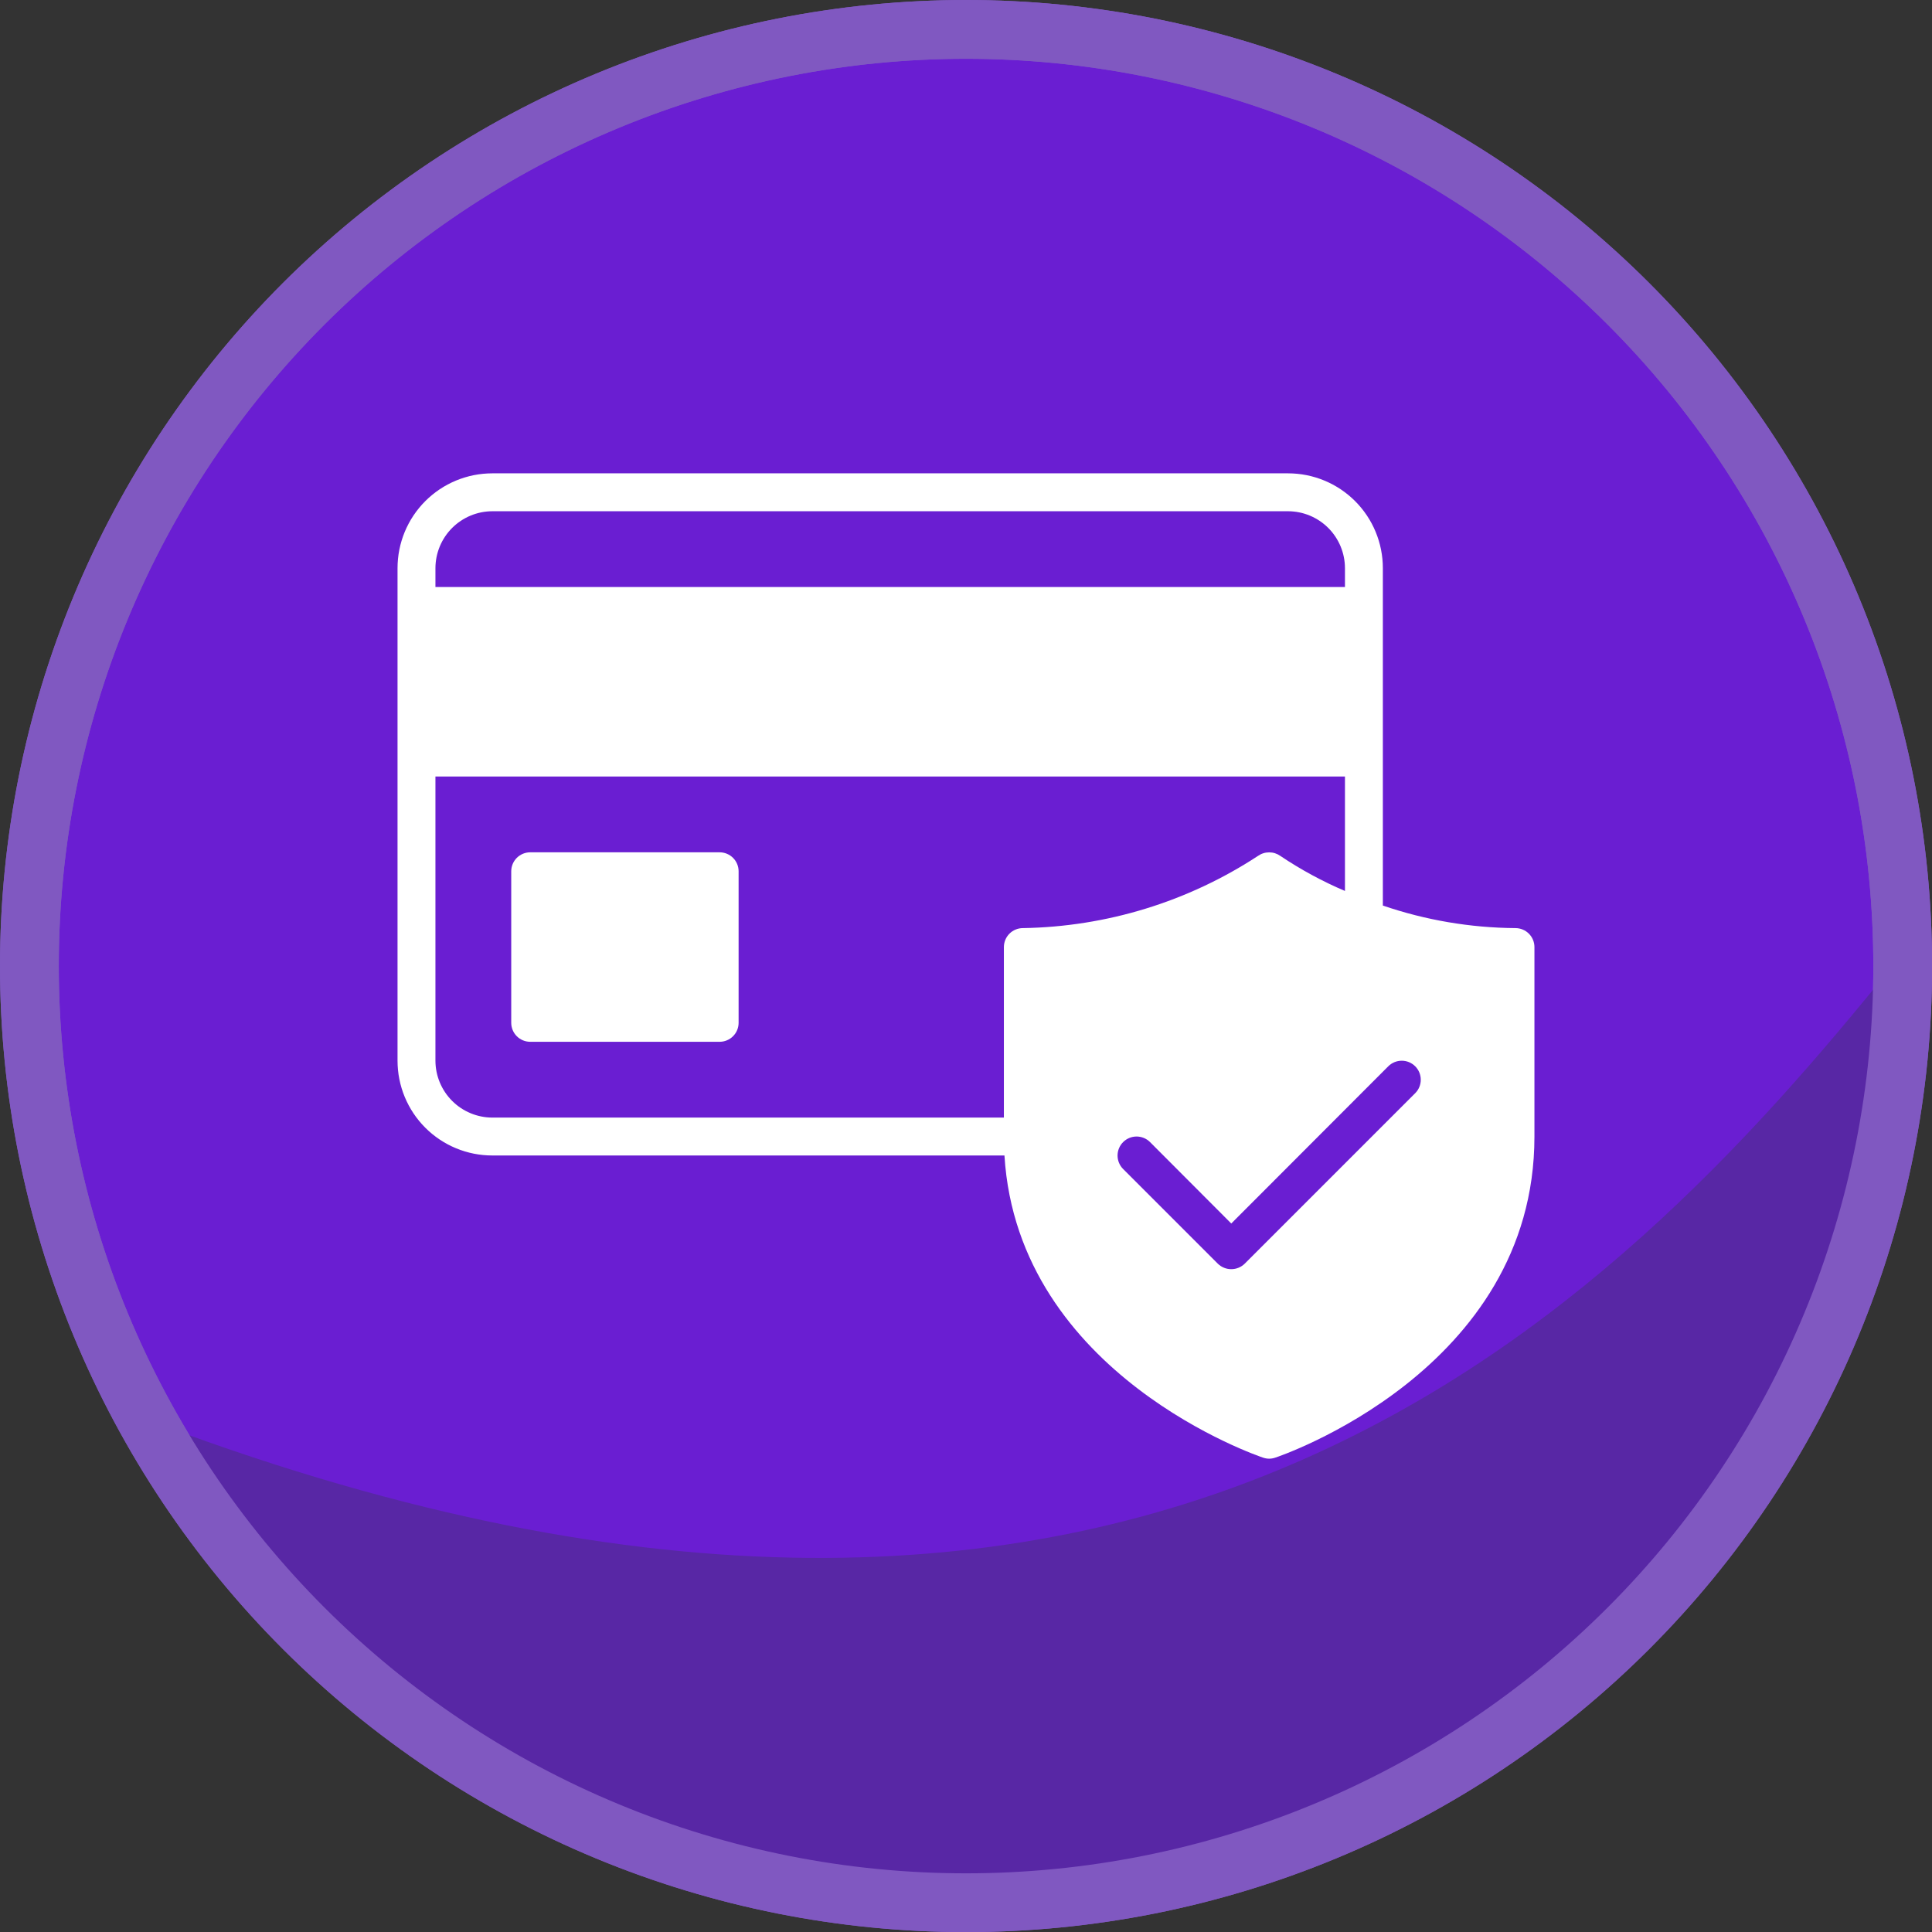
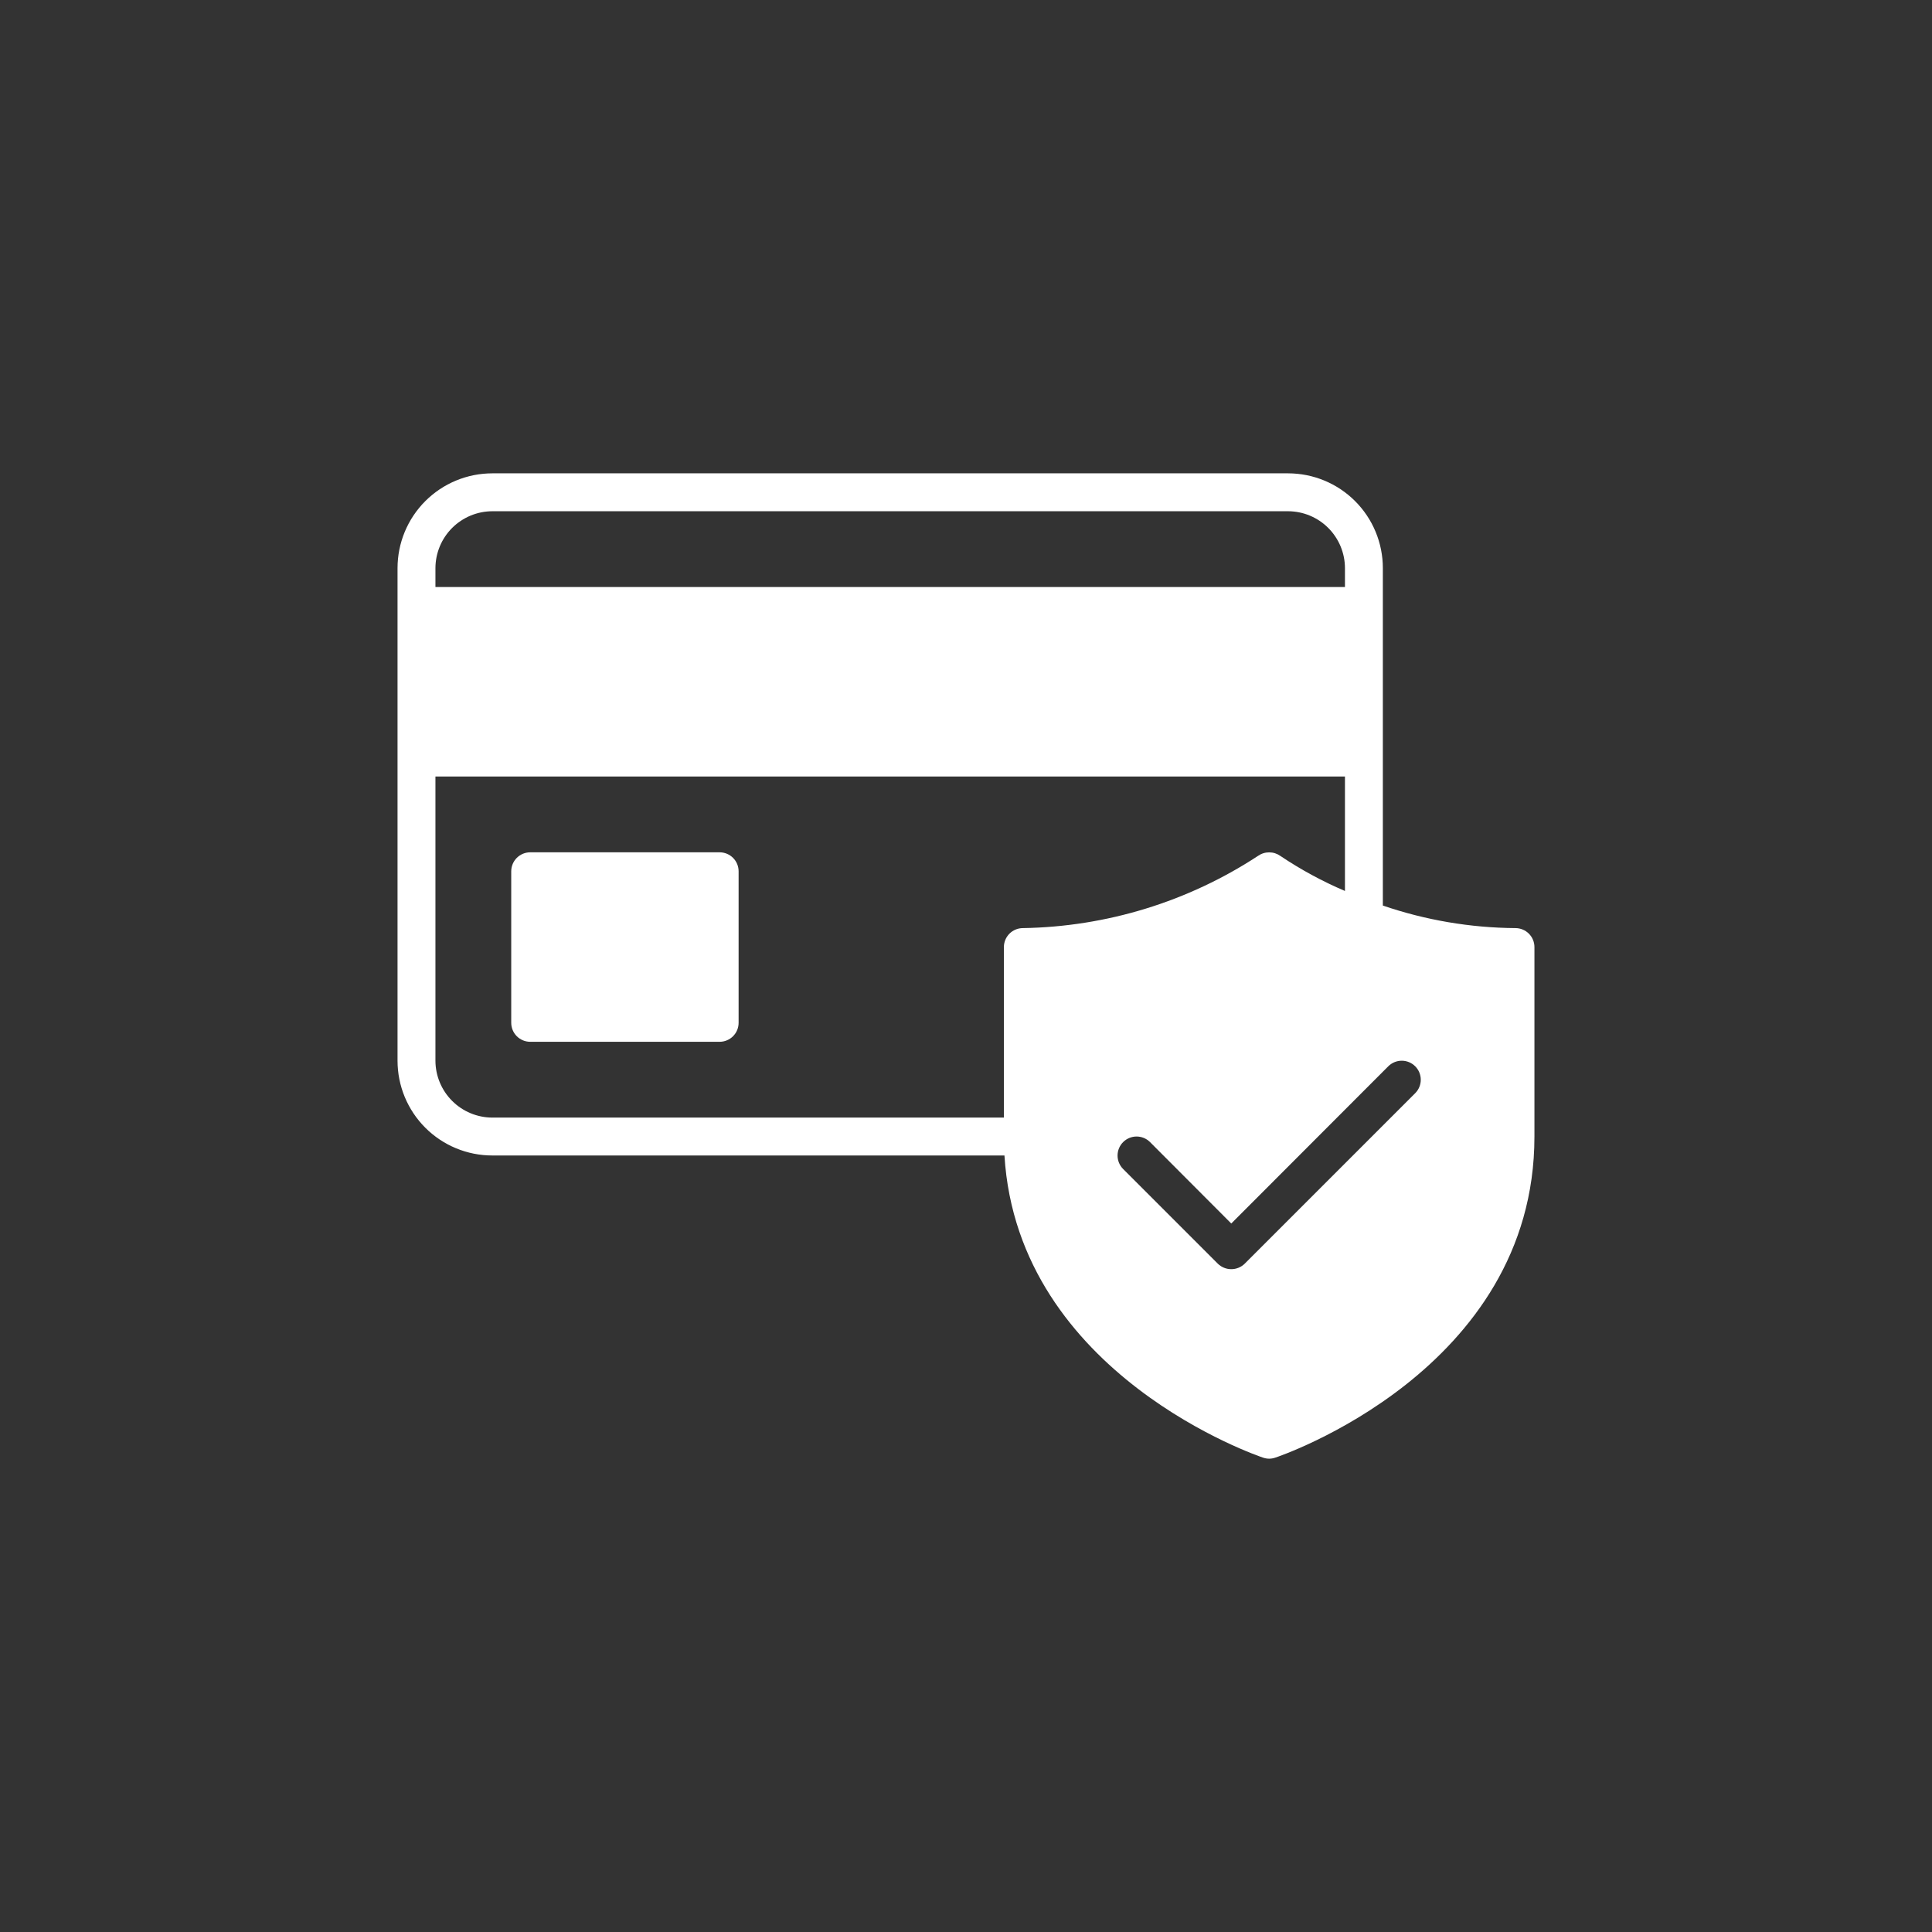
<svg xmlns="http://www.w3.org/2000/svg" width="1080" zoomAndPan="magnify" viewBox="0 0 810 810" height="1080" preserveAspectRatio="xMidYMid meet" version="1.0">
  <rect x="0" y="0" width="810" height="810" fill="#333333" stroke="none" />
  <defs>
    <clipPath id="e006bab124">
      <path d="M 166.559 198.449 L 643.559 198.449 L 643.559 611.699 L 166.559 611.699 Z M 166.559 198.449 " clip-rule="nonzero" />
    </clipPath>
  </defs>
-   <path stroke-linecap="butt" transform="matrix(3.08, 0, 0, 3.08, 0, 0)" fill-opacity="1" fill="#6a1ed2" fill-rule="nonzero" stroke-linejoin="miter" d="M 259 131.5 C 259 133.586 258.949 135.672 258.846 137.757 C 258.744 139.841 258.59 141.921 258.386 143.997 C 258.182 146.074 257.927 148.144 257.62 150.208 C 257.314 152.273 256.958 154.327 256.551 156.374 C 256.143 158.42 255.686 160.456 255.18 162.48 C 254.672 164.504 254.115 166.515 253.51 168.511 C 252.904 170.509 252.25 172.488 251.547 174.453 C 250.844 176.418 250.094 178.365 249.294 180.292 C 248.497 182.22 247.651 184.127 246.759 186.013 C 245.866 187.9 244.929 189.763 243.945 191.603 C 242.962 193.444 241.933 195.259 240.86 197.048 C 239.787 198.838 238.671 200.6 237.512 202.335 C 236.352 204.07 235.151 205.776 233.908 207.451 C 232.665 209.128 231.382 210.772 230.059 212.385 C 228.735 213.998 227.373 215.577 225.971 217.123 C 224.57 218.669 223.131 220.18 221.656 221.656 C 220.18 223.131 218.669 224.57 217.123 225.971 C 215.577 227.373 213.998 228.735 212.385 230.059 C 210.772 231.382 209.128 232.665 207.451 233.908 C 205.776 235.151 204.07 236.352 202.335 237.512 C 200.6 238.672 198.838 239.787 197.048 240.86 C 195.259 241.933 193.444 242.962 191.603 243.945 C 189.763 244.929 187.9 245.866 186.013 246.759 C 184.127 247.651 182.22 248.497 180.292 249.294 C 178.365 250.094 176.418 250.844 174.453 251.547 C 172.488 252.25 170.509 252.904 168.511 253.51 C 166.515 254.115 164.504 254.672 162.48 255.18 C 160.456 255.686 158.42 256.143 156.374 256.551 C 154.327 256.958 152.273 257.314 150.208 257.62 C 148.144 257.927 146.074 258.182 143.997 258.386 C 141.921 258.59 139.841 258.744 137.757 258.846 C 135.672 258.949 133.586 259 131.5 259 C 129.414 259 127.328 258.949 125.243 258.846 C 123.159 258.744 121.079 258.59 119.003 258.386 C 116.926 258.182 114.856 257.927 112.792 257.62 C 110.727 257.314 108.673 256.958 106.626 256.551 C 104.58 256.143 102.544 255.686 100.52 255.18 C 98.496 254.672 96.485 254.115 94.489 253.51 C 92.491 252.904 90.512 252.25 88.547 251.547 C 86.582 250.844 84.635 250.094 82.708 249.294 C 80.78 248.497 78.873 247.651 76.986 246.759 C 75.1 245.866 73.237 244.929 71.397 243.945 C 69.556 242.962 67.741 241.933 65.952 240.86 C 64.162 239.787 62.4 238.671 60.665 237.512 C 58.93 236.352 57.224 235.151 55.549 233.908 C 53.872 232.665 52.228 231.383 50.615 230.059 C 49.002 228.735 47.423 227.373 45.877 225.971 C 44.331 224.57 42.82 223.131 41.344 221.656 C 39.869 220.18 38.43 218.669 37.029 217.123 C 35.627 215.577 34.265 213.998 32.941 212.385 C 31.617 210.772 30.335 209.128 29.092 207.451 C 27.849 205.776 26.648 204.07 25.487 202.335 C 24.328 200.6 23.213 198.838 22.14 197.048 C 21.067 195.259 20.038 193.444 19.055 191.603 C 18.071 189.763 17.134 187.9 16.241 186.013 C 15.349 184.127 14.503 182.22 13.706 180.292 C 12.906 178.365 12.156 176.418 11.453 174.453 C 10.75 172.488 10.096 170.509 9.49 168.511 C 8.885 166.515 8.328 164.504 7.82 162.48 C 7.314 160.456 6.857 158.42 6.449 156.374 C 6.042 154.327 5.686 152.273 5.38 150.208 C 5.073 148.144 4.818 146.074 4.614 143.997 C 4.41 141.921 4.256 139.841 4.154 137.757 C 4.051 135.672 4 133.586 4 131.5 C 4 129.414 4.051 127.328 4.154 125.243 C 4.256 123.159 4.41 121.079 4.614 119.003 C 4.818 116.926 5.073 114.856 5.38 112.792 C 5.686 110.727 6.042 108.673 6.449 106.626 C 6.857 104.58 7.314 102.544 7.82 100.52 C 8.328 98.496 8.885 96.485 9.49 94.489 C 10.096 92.491 10.75 90.512 11.453 88.547 C 12.156 86.582 12.906 84.635 13.706 82.708 C 14.503 80.78 15.349 78.873 16.241 76.986 C 17.134 75.1 18.071 73.237 19.055 71.397 C 20.038 69.556 21.067 67.741 22.14 65.952 C 23.213 64.162 24.328 62.4 25.487 60.665 C 26.648 58.93 27.849 57.224 29.092 55.549 C 30.335 53.872 31.617 52.228 32.941 50.615 C 34.265 49.002 35.627 47.423 37.029 45.877 C 38.43 44.331 39.869 42.82 41.344 41.344 C 42.82 39.869 44.331 38.43 45.877 37.029 C 47.423 35.627 49.002 34.265 50.615 32.941 C 52.228 31.617 53.872 30.335 55.549 29.092 C 57.224 27.849 58.93 26.648 60.665 25.487 C 62.4 24.328 64.162 23.213 65.952 22.14 C 67.741 21.067 69.556 20.038 71.397 19.055 C 73.237 18.071 75.1 17.134 76.986 16.241 C 78.873 15.349 80.78 14.503 82.708 13.706 C 84.635 12.906 86.582 12.156 88.547 11.453 C 90.512 10.75 92.491 10.096 94.489 9.49 C 96.485 8.885 98.496 8.328 100.52 7.82 C 102.544 7.314 104.58 6.857 106.626 6.449 C 108.673 6.042 110.727 5.686 112.792 5.38 C 114.856 5.073 116.926 4.818 119.003 4.614 C 121.079 4.41 123.159 4.256 125.243 4.154 C 127.328 4.051 129.414 4 131.5 4 C 133.586 4 135.672 4.051 137.757 4.154 C 139.841 4.256 141.921 4.41 143.997 4.614 C 146.074 4.818 148.144 5.073 150.208 5.38 C 152.273 5.686 154.327 6.042 156.374 6.449 C 158.42 6.857 160.456 7.314 162.48 7.82 C 164.504 8.328 166.515 8.885 168.511 9.49 C 170.509 10.096 172.488 10.75 174.453 11.453 C 176.418 12.156 178.365 12.906 180.292 13.706 C 182.22 14.503 184.127 15.349 186.013 16.241 C 187.9 17.134 189.763 18.071 191.603 19.055 C 193.444 20.038 195.259 21.067 197.048 22.14 C 198.838 23.213 200.6 24.328 202.335 25.487 C 204.07 26.648 205.776 27.849 207.451 29.092 C 209.128 30.335 210.772 31.617 212.385 32.941 C 213.998 34.265 215.577 35.627 217.123 37.029 C 218.669 38.43 220.18 39.869 221.656 41.344 C 223.131 42.82 224.57 44.331 225.971 45.877 C 227.373 47.423 228.735 49.002 230.059 50.615 C 231.382 52.228 232.665 53.872 233.908 55.549 C 235.151 57.224 236.352 58.93 237.512 60.665 C 238.672 62.4 239.787 64.162 240.86 65.952 C 241.933 67.741 242.962 69.556 243.945 71.397 C 244.929 73.237 245.866 75.1 246.759 76.986 C 247.651 78.873 248.497 80.78 249.294 82.708 C 250.094 84.635 250.844 86.582 251.547 88.547 C 252.25 90.512 252.904 92.491 253.51 94.489 C 254.115 96.485 254.672 98.496 255.18 100.52 C 255.686 102.544 256.143 104.58 256.551 106.626 C 256.958 108.673 257.314 110.727 257.62 112.792 C 257.927 114.856 258.182 116.926 258.386 119.003 C 258.59 121.079 258.744 123.159 258.846 125.243 C 258.949 127.328 259 129.414 259 131.5 Z M 259 131.5 " stroke="#8058c1" stroke-width="8" stroke-opacity="1" stroke-miterlimit="4" />
-   <path fill="#5827a5" d="M 67.758 597.492 C 480.457 751.484 674.488 552.832 794.602 403.461 L 754.562 597.492 L 660.629 708.363 L 535.895 780.742 L 358.801 799.219 L 220.211 751.484 C 198.137 737.625 136.746 687.422 67.758 597.492 Z M 67.758 597.492 " fill-opacity="1" fill-rule="nonzero" />
-   <path stroke-linecap="butt" transform="matrix(3.08, 0, 0, 3.08, 0, 0)" fill="none" stroke-linejoin="miter" d="M 259 131.5 C 259 133.586 258.949 135.672 258.846 137.757 C 258.744 139.841 258.59 141.921 258.386 143.997 C 258.182 146.074 257.927 148.144 257.62 150.208 C 257.314 152.273 256.958 154.327 256.551 156.374 C 256.143 158.42 255.686 160.456 255.18 162.48 C 254.672 164.504 254.115 166.515 253.51 168.511 C 252.904 170.509 252.25 172.488 251.547 174.453 C 250.844 176.418 250.094 178.365 249.294 180.292 C 248.497 182.22 247.651 184.127 246.759 186.013 C 245.866 187.9 244.929 189.763 243.945 191.603 C 242.962 193.444 241.933 195.259 240.86 197.048 C 239.787 198.838 238.671 200.6 237.512 202.335 C 236.352 204.07 235.151 205.776 233.908 207.451 C 232.665 209.128 231.382 210.772 230.059 212.385 C 228.735 213.998 227.373 215.577 225.971 217.123 C 224.57 218.669 223.131 220.18 221.656 221.656 C 220.18 223.131 218.669 224.57 217.123 225.971 C 215.577 227.373 213.998 228.735 212.385 230.059 C 210.772 231.382 209.128 232.665 207.451 233.908 C 205.776 235.151 204.07 236.352 202.335 237.512 C 200.6 238.672 198.838 239.787 197.048 240.86 C 195.259 241.933 193.444 242.962 191.603 243.945 C 189.763 244.929 187.9 245.866 186.013 246.759 C 184.127 247.651 182.22 248.497 180.292 249.294 C 178.365 250.094 176.418 250.844 174.453 251.547 C 172.488 252.25 170.509 252.904 168.511 253.51 C 166.515 254.115 164.504 254.672 162.48 255.18 C 160.456 255.686 158.42 256.143 156.374 256.551 C 154.327 256.958 152.273 257.314 150.208 257.62 C 148.144 257.927 146.074 258.182 143.997 258.386 C 141.921 258.59 139.841 258.744 137.757 258.846 C 135.672 258.949 133.586 259 131.5 259 C 129.414 259 127.328 258.949 125.243 258.846 C 123.159 258.744 121.079 258.59 119.003 258.386 C 116.926 258.182 114.856 257.927 112.792 257.62 C 110.727 257.314 108.673 256.958 106.626 256.551 C 104.58 256.143 102.544 255.686 100.52 255.18 C 98.496 254.672 96.485 254.115 94.489 253.51 C 92.491 252.904 90.512 252.25 88.547 251.547 C 86.582 250.844 84.635 250.094 82.708 249.294 C 80.78 248.497 78.873 247.651 76.986 246.759 C 75.1 245.866 73.237 244.929 71.397 243.945 C 69.556 242.962 67.741 241.933 65.952 240.86 C 64.162 239.787 62.4 238.671 60.665 237.512 C 58.93 236.352 57.224 235.151 55.549 233.908 C 53.872 232.665 52.228 231.383 50.615 230.059 C 49.002 228.735 47.423 227.373 45.877 225.971 C 44.331 224.57 42.82 223.131 41.344 221.656 C 39.869 220.18 38.43 218.669 37.029 217.123 C 35.627 215.577 34.265 213.998 32.941 212.385 C 31.617 210.772 30.335 209.128 29.092 207.451 C 27.849 205.776 26.648 204.07 25.487 202.335 C 24.328 200.6 23.213 198.838 22.14 197.048 C 21.067 195.259 20.038 193.444 19.055 191.603 C 18.071 189.763 17.134 187.9 16.241 186.013 C 15.349 184.127 14.503 182.22 13.706 180.292 C 12.906 178.365 12.156 176.418 11.453 174.453 C 10.75 172.488 10.096 170.509 9.49 168.511 C 8.885 166.515 8.328 164.504 7.82 162.48 C 7.314 160.456 6.857 158.42 6.449 156.374 C 6.042 154.327 5.686 152.273 5.38 150.208 C 5.073 148.144 4.818 146.074 4.614 143.997 C 4.41 141.921 4.256 139.841 4.154 137.757 C 4.051 135.672 4 133.586 4 131.5 C 4 129.414 4.051 127.328 4.154 125.243 C 4.256 123.159 4.41 121.079 4.614 119.003 C 4.818 116.926 5.073 114.856 5.38 112.792 C 5.686 110.727 6.042 108.673 6.449 106.626 C 6.857 104.58 7.314 102.544 7.82 100.52 C 8.328 98.496 8.885 96.485 9.49 94.489 C 10.096 92.491 10.75 90.512 11.453 88.547 C 12.156 86.582 12.906 84.635 13.706 82.708 C 14.503 80.78 15.349 78.873 16.241 76.986 C 17.134 75.1 18.071 73.237 19.055 71.397 C 20.038 69.556 21.067 67.741 22.14 65.952 C 23.213 64.162 24.328 62.4 25.487 60.665 C 26.648 58.93 27.849 57.224 29.092 55.549 C 30.335 53.872 31.617 52.228 32.941 50.615 C 34.265 49.002 35.627 47.423 37.029 45.877 C 38.43 44.331 39.869 42.82 41.344 41.344 C 42.82 39.869 44.331 38.43 45.877 37.029 C 47.423 35.627 49.002 34.265 50.615 32.941 C 52.228 31.617 53.872 30.335 55.549 29.092 C 57.224 27.849 58.93 26.648 60.665 25.487 C 62.4 24.328 64.162 23.213 65.952 22.14 C 67.741 21.067 69.556 20.038 71.397 19.055 C 73.237 18.071 75.1 17.134 76.986 16.241 C 78.873 15.349 80.78 14.503 82.708 13.706 C 84.635 12.906 86.582 12.156 88.547 11.453 C 90.512 10.75 92.491 10.096 94.489 9.49 C 96.485 8.885 98.496 8.328 100.52 7.82 C 102.544 7.314 104.58 6.857 106.626 6.449 C 108.673 6.042 110.727 5.686 112.792 5.38 C 114.856 5.073 116.926 4.818 119.003 4.614 C 121.079 4.41 123.159 4.256 125.243 4.154 C 127.328 4.051 129.414 4 131.5 4 C 133.586 4 135.672 4.051 137.757 4.154 C 139.841 4.256 141.921 4.41 143.997 4.614 C 146.074 4.818 148.144 5.073 150.208 5.38 C 152.273 5.686 154.327 6.042 156.374 6.449 C 158.42 6.857 160.456 7.314 162.48 7.82 C 164.504 8.328 166.515 8.885 168.511 9.49 C 170.509 10.096 172.488 10.75 174.453 11.453 C 176.418 12.156 178.365 12.906 180.292 13.706 C 182.22 14.503 184.127 15.349 186.013 16.241 C 187.9 17.134 189.763 18.071 191.603 19.055 C 193.444 20.038 195.259 21.067 197.048 22.14 C 198.838 23.213 200.6 24.328 202.335 25.487 C 204.07 26.648 205.776 27.849 207.451 29.092 C 209.128 30.335 210.772 31.617 212.385 32.941 C 213.998 34.265 215.577 35.627 217.123 37.029 C 218.669 38.43 220.18 39.869 221.656 41.344 C 223.131 42.82 224.57 44.331 225.971 45.877 C 227.373 47.423 228.735 49.002 230.059 50.615 C 231.382 52.228 232.665 53.872 233.908 55.549 C 235.151 57.224 236.352 58.93 237.512 60.665 C 238.672 62.4 239.787 64.162 240.86 65.952 C 241.933 67.741 242.962 69.556 243.945 71.397 C 244.929 73.237 245.866 75.1 246.759 76.986 C 247.651 78.873 248.497 80.78 249.294 82.708 C 250.094 84.635 250.844 86.582 251.547 88.547 C 252.25 90.512 252.904 92.491 253.51 94.489 C 254.115 96.485 254.672 98.496 255.18 100.52 C 255.686 102.544 256.143 104.58 256.551 106.626 C 256.958 108.673 257.314 110.727 257.62 112.792 C 257.927 114.856 258.182 116.926 258.386 119.003 C 258.59 121.079 258.744 123.159 258.846 125.243 C 258.949 127.328 259 129.414 259 131.5 Z M 259 131.5 " stroke="#8058c1" stroke-width="8" stroke-opacity="1" stroke-miterlimit="4" />
  <g clip-path="url(#e006bab124)">
    <path fill="#ffffff" d="M 635.375 389.113 C 625.914 389.047 616.52 388.219 607.191 386.633 C 597.859 385.047 588.719 382.723 579.766 379.656 L 579.766 238.172 C 579.766 236.871 579.703 235.574 579.574 234.277 C 579.445 232.984 579.254 231.699 579 230.422 C 578.746 229.148 578.43 227.887 578.055 226.645 C 577.676 225.398 577.238 224.176 576.738 222.973 C 576.242 221.773 575.688 220.598 575.074 219.449 C 574.461 218.305 573.793 217.188 573.07 216.109 C 572.348 215.027 571.57 213.984 570.746 212.977 C 569.922 211.973 569.051 211.008 568.129 210.09 C 567.211 209.168 566.246 208.297 565.242 207.473 C 564.234 206.645 563.191 205.871 562.109 205.148 C 561.027 204.426 559.914 203.758 558.77 203.145 C 557.621 202.531 556.445 201.977 555.246 201.477 C 554.043 200.98 552.82 200.543 551.574 200.164 C 550.332 199.785 549.07 199.473 547.793 199.215 C 546.52 198.961 545.234 198.773 543.938 198.645 C 542.645 198.516 541.348 198.453 540.047 198.449 L 206.391 198.449 C 205.09 198.453 203.793 198.516 202.496 198.645 C 201.203 198.773 199.918 198.961 198.641 199.215 C 197.367 199.473 196.105 199.785 194.863 200.164 C 193.617 200.543 192.395 200.98 191.191 201.477 C 189.992 201.977 188.816 202.531 187.668 203.145 C 186.523 203.758 185.406 204.426 184.324 205.148 C 183.246 205.871 182.203 206.645 181.195 207.473 C 180.191 208.297 179.227 209.168 178.309 210.09 C 177.387 211.008 176.516 211.973 175.691 212.977 C 174.863 213.984 174.09 215.027 173.367 216.109 C 172.645 217.188 171.977 218.305 171.363 219.449 C 170.75 220.598 170.195 221.773 169.695 222.973 C 169.199 224.176 168.762 225.398 168.383 226.645 C 168.004 227.887 167.688 229.148 167.434 230.422 C 167.18 231.699 166.988 232.984 166.863 234.277 C 166.734 235.574 166.672 236.871 166.668 238.172 L 166.668 444.723 C 166.672 446.023 166.734 447.32 166.863 448.613 C 166.988 449.906 167.18 451.191 167.434 452.469 C 167.688 453.746 168.004 455.004 168.383 456.25 C 168.762 457.496 169.199 458.719 169.695 459.918 C 170.195 461.121 170.75 462.297 171.363 463.441 C 171.977 464.59 172.645 465.703 173.367 466.785 C 174.09 467.867 174.863 468.91 175.691 469.914 C 176.516 470.922 177.387 471.883 178.309 472.805 C 179.227 473.723 180.191 474.598 181.195 475.422 C 182.203 476.246 183.246 477.02 184.324 477.742 C 185.406 478.465 186.523 479.133 187.668 479.746 C 188.816 480.359 189.992 480.918 191.191 481.414 C 192.395 481.914 193.617 482.352 194.863 482.727 C 196.105 483.105 197.367 483.422 198.641 483.676 C 199.918 483.93 201.203 484.121 202.496 484.25 C 203.793 484.379 205.09 484.441 206.391 484.441 L 421.121 484.441 C 426.762 576.672 528.605 610.832 529.641 611.152 C 531.281 611.695 532.922 611.695 534.566 611.152 C 535.676 610.832 643.32 574.766 643.32 476.496 L 643.32 397.055 C 643.32 396.535 643.266 396.02 643.164 395.508 C 643.062 394.996 642.91 394.5 642.711 394.02 C 642.508 393.539 642.266 393.082 641.977 392.648 C 641.684 392.215 641.355 391.812 640.988 391.445 C 640.617 391.078 640.219 390.746 639.785 390.457 C 639.352 390.168 638.895 389.922 638.414 389.723 C 637.934 389.523 637.438 389.371 636.926 389.27 C 636.414 389.164 635.898 389.113 635.375 389.113 Z M 182.559 238.172 C 182.559 237.391 182.602 236.613 182.68 235.84 C 182.758 235.062 182.875 234.293 183.027 233.527 C 183.18 232.762 183.371 232.008 183.602 231.262 C 183.828 230.516 184.09 229.781 184.391 229.062 C 184.691 228.344 185.023 227.637 185.391 226.949 C 185.762 226.266 186.16 225.598 186.598 224.949 C 187.031 224.301 187.492 223.676 187.988 223.07 C 188.484 222.469 189.008 221.891 189.559 221.34 C 190.109 220.789 190.688 220.266 191.289 219.77 C 191.895 219.277 192.52 218.812 193.168 218.379 C 193.816 217.945 194.48 217.543 195.168 217.176 C 195.855 216.805 196.562 216.473 197.281 216.172 C 198 215.871 198.734 215.609 199.48 215.383 C 200.227 215.152 200.98 214.961 201.746 214.809 C 202.512 214.656 203.281 214.539 204.059 214.461 C 204.832 214.383 205.609 214.34 206.391 214.34 L 540.047 214.34 C 540.828 214.34 541.605 214.383 542.379 214.461 C 543.156 214.539 543.926 214.656 544.691 214.809 C 545.457 214.961 546.211 215.152 546.957 215.383 C 547.703 215.609 548.438 215.871 549.156 216.172 C 549.875 216.473 550.578 216.805 551.266 217.176 C 551.953 217.543 552.621 217.945 553.27 218.379 C 553.918 218.812 554.543 219.277 555.148 219.77 C 555.75 220.266 556.328 220.789 556.879 221.34 C 557.43 221.891 557.953 222.469 558.449 223.07 C 558.941 223.676 559.406 224.301 559.84 224.949 C 560.273 225.598 560.676 226.266 561.043 226.949 C 561.414 227.637 561.746 228.344 562.047 229.062 C 562.344 229.781 562.609 230.516 562.836 231.262 C 563.066 232.008 563.254 232.762 563.41 233.527 C 563.562 234.293 563.68 235.062 563.758 235.84 C 563.836 236.613 563.875 237.391 563.879 238.172 L 563.879 246.117 L 182.559 246.117 Z M 428.828 389.113 C 428.305 389.113 427.789 389.164 427.281 389.27 C 426.77 389.371 426.273 389.523 425.793 389.723 C 425.309 389.922 424.852 390.168 424.418 390.457 C 423.988 390.746 423.586 391.078 423.219 391.445 C 422.848 391.812 422.52 392.215 422.23 392.648 C 421.941 393.082 421.695 393.539 421.496 394.02 C 421.293 394.5 421.145 394.996 421.039 395.508 C 420.938 396.02 420.887 396.535 420.883 397.055 L 420.883 468.555 L 206.391 468.555 C 205.609 468.551 204.832 468.512 204.059 468.434 C 203.281 468.355 202.512 468.238 201.746 468.082 C 200.98 467.93 200.227 467.738 199.48 467.512 C 198.734 467.285 198 467.02 197.281 466.719 C 196.562 466.422 195.855 466.086 195.168 465.719 C 194.48 465.352 193.816 464.949 193.168 464.516 C 192.52 464.082 191.895 463.617 191.289 463.121 C 190.688 462.629 190.109 462.105 189.559 461.551 C 189.008 461 188.484 460.426 187.988 459.82 C 187.492 459.219 187.031 458.594 186.598 457.945 C 186.164 457.297 185.762 456.629 185.395 455.941 C 185.023 455.254 184.691 454.551 184.391 453.832 C 184.09 453.109 183.828 452.379 183.602 451.633 C 183.371 450.887 183.18 450.129 183.027 449.367 C 182.875 448.602 182.758 447.832 182.68 447.055 C 182.602 446.277 182.559 445.5 182.559 444.723 L 182.559 325.559 L 563.879 325.559 L 563.879 373.539 C 554.387 369.496 545.355 364.594 536.789 358.844 C 536.105 358.359 535.359 357.988 534.562 357.734 C 533.762 357.48 532.941 357.355 532.102 357.355 C 531.262 357.355 530.441 357.48 529.645 357.734 C 528.844 357.988 528.102 358.359 527.414 358.844 C 520.117 363.625 512.52 367.867 504.621 371.574 C 496.727 375.281 488.609 378.414 480.27 380.973 C 471.93 383.535 463.453 385.496 454.836 386.859 C 446.219 388.223 437.551 388.973 428.828 389.113 Z M 593.352 458.305 L 521.855 529.805 C 521.48 530.168 521.078 530.496 520.641 530.781 C 520.203 531.07 519.742 531.312 519.262 531.508 C 518.777 531.707 518.277 531.855 517.766 531.957 C 517.254 532.059 516.734 532.105 516.215 532.105 C 515.691 532.105 515.176 532.059 514.66 531.957 C 514.148 531.855 513.652 531.707 513.168 531.508 C 512.684 531.312 512.223 531.07 511.789 530.781 C 511.352 530.496 510.945 530.168 510.574 529.805 L 470.852 490.082 C 470.484 489.711 470.156 489.309 469.867 488.871 C 469.578 488.438 469.336 487.977 469.137 487.496 C 468.941 487.012 468.789 486.516 468.691 486 C 468.59 485.488 468.539 484.973 468.539 484.449 C 468.543 483.926 468.594 483.41 468.695 482.898 C 468.801 482.387 468.949 481.887 469.152 481.406 C 469.352 480.922 469.598 480.465 469.887 480.031 C 470.18 479.598 470.508 479.195 470.879 478.828 C 471.246 478.457 471.648 478.129 472.082 477.836 C 472.516 477.547 472.977 477.301 473.457 477.102 C 473.938 476.898 474.438 476.75 474.949 476.645 C 475.461 476.543 475.977 476.492 476.5 476.488 C 477.023 476.488 477.539 476.539 478.051 476.641 C 478.566 476.738 479.062 476.891 479.547 477.086 C 480.027 477.285 480.488 477.527 480.922 477.816 C 481.359 478.105 481.762 478.434 482.133 478.801 L 516.215 512.961 L 582.07 447.023 C 582.441 446.656 582.844 446.328 583.281 446.039 C 583.715 445.75 584.176 445.508 584.66 445.309 C 585.141 445.109 585.641 444.961 586.152 444.859 C 586.664 444.762 587.184 444.711 587.703 444.711 C 588.227 444.711 588.746 444.766 589.258 444.867 C 589.77 444.969 590.266 445.121 590.75 445.32 C 591.23 445.523 591.688 445.766 592.125 446.059 C 592.559 446.348 592.961 446.68 593.328 447.047 C 593.699 447.418 594.027 447.82 594.32 448.254 C 594.609 448.688 594.855 449.145 595.055 449.629 C 595.254 450.109 595.406 450.609 595.508 451.121 C 595.613 451.633 595.664 452.148 595.664 452.672 C 595.668 453.195 595.617 453.711 595.516 454.223 C 595.414 454.738 595.266 455.234 595.066 455.719 C 594.867 456.203 594.625 456.66 594.336 457.098 C 594.047 457.531 593.719 457.934 593.352 458.305 Z M 309.664 365.277 L 309.664 428.832 C 309.664 429.355 309.609 429.871 309.508 430.379 C 309.406 430.891 309.254 431.387 309.055 431.867 C 308.855 432.352 308.609 432.809 308.32 433.242 C 308.027 433.672 307.699 434.074 307.332 434.441 C 306.961 434.812 306.562 435.141 306.129 435.43 C 305.695 435.719 305.238 435.965 304.758 436.164 C 304.277 436.367 303.781 436.516 303.27 436.621 C 302.758 436.723 302.242 436.773 301.723 436.777 L 222.277 436.777 C 221.758 436.773 221.242 436.723 220.73 436.621 C 220.219 436.516 219.723 436.367 219.242 436.164 C 218.762 435.965 218.305 435.719 217.871 435.43 C 217.438 435.141 217.035 434.812 216.668 434.441 C 216.301 434.074 215.973 433.672 215.68 433.242 C 215.391 432.809 215.145 432.352 214.945 431.867 C 214.746 431.387 214.594 430.891 214.492 430.379 C 214.387 429.871 214.336 429.355 214.336 428.832 L 214.336 365.277 C 214.336 364.758 214.387 364.242 214.492 363.73 C 214.594 363.219 214.746 362.723 214.945 362.242 C 215.145 361.762 215.391 361.305 215.68 360.871 C 215.973 360.438 216.301 360.035 216.668 359.668 C 217.035 359.301 217.438 358.973 217.871 358.68 C 218.305 358.391 218.762 358.145 219.242 357.945 C 219.723 357.746 220.219 357.594 220.73 357.492 C 221.242 357.387 221.758 357.336 222.277 357.336 L 301.723 357.336 C 302.242 357.336 302.758 357.387 303.27 357.492 C 303.781 357.594 304.277 357.746 304.758 357.945 C 305.238 358.145 305.695 358.391 306.129 358.68 C 306.562 358.973 306.961 359.301 307.332 359.668 C 307.699 360.035 308.027 360.438 308.32 360.871 C 308.609 361.305 308.855 361.762 309.055 362.242 C 309.254 362.723 309.406 363.219 309.508 363.73 C 309.609 364.242 309.664 364.758 309.664 365.277 Z M 309.664 365.277 " fill-opacity="1" fill-rule="nonzero" />
  </g>
</svg>